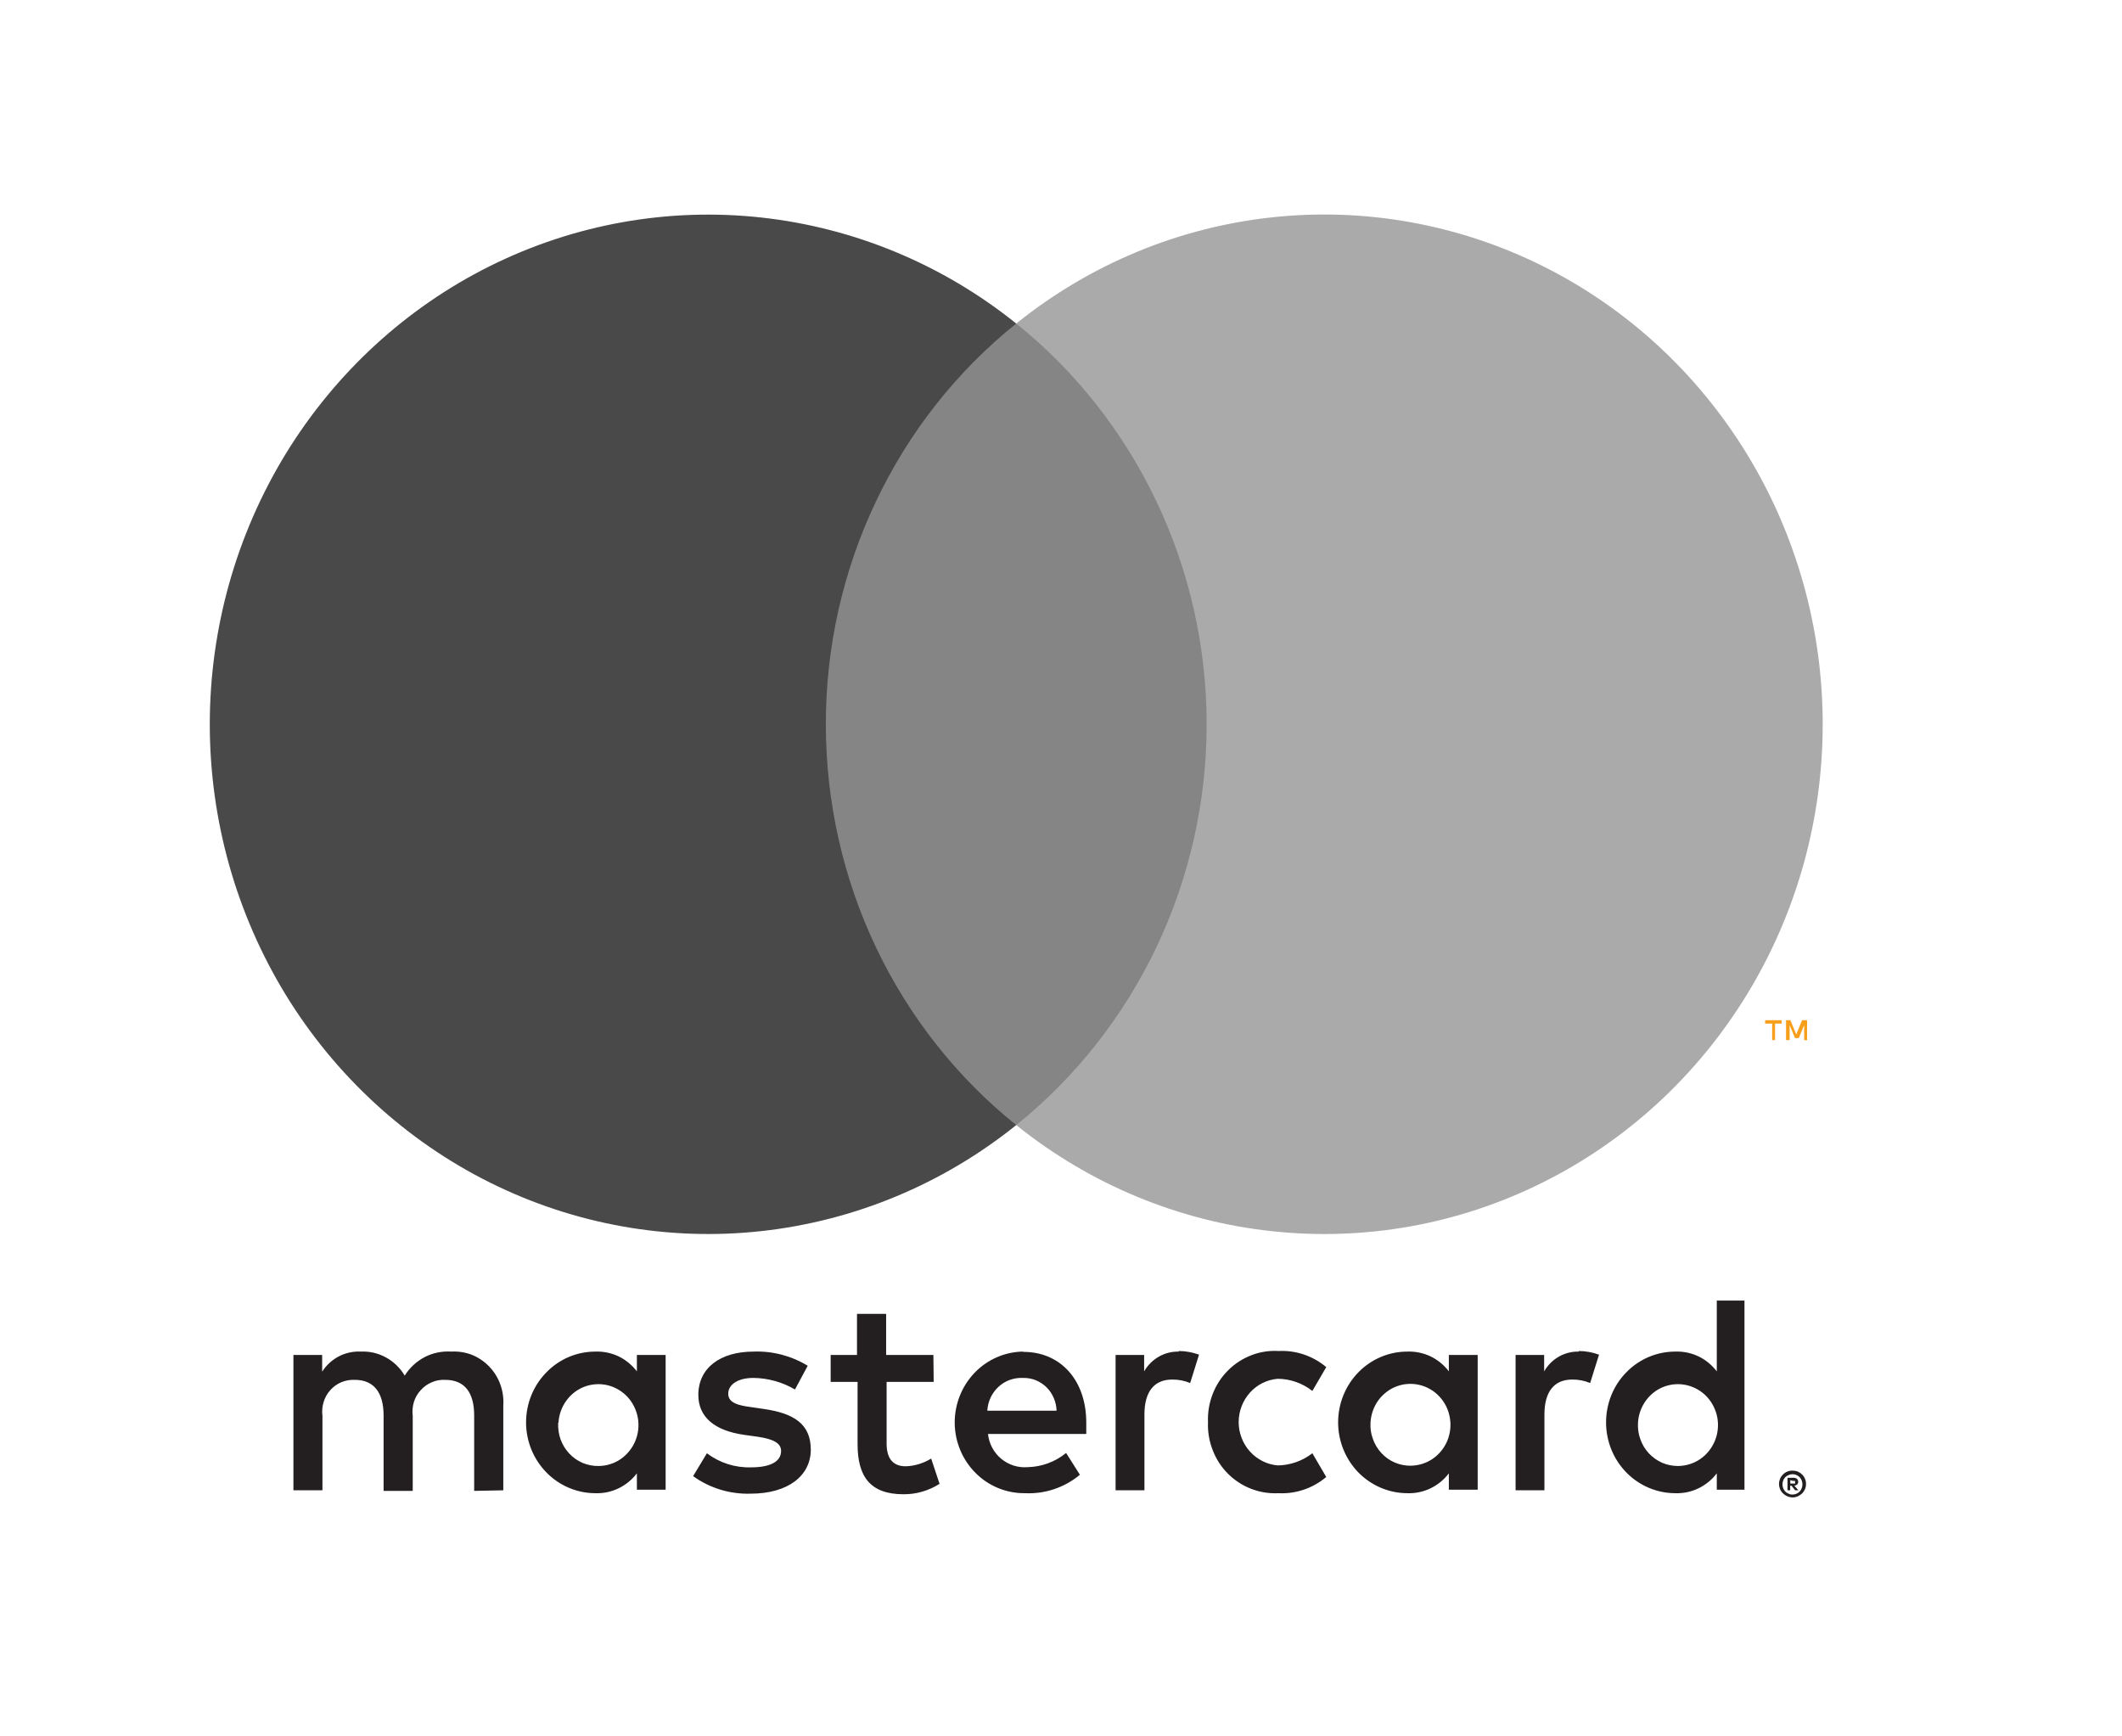
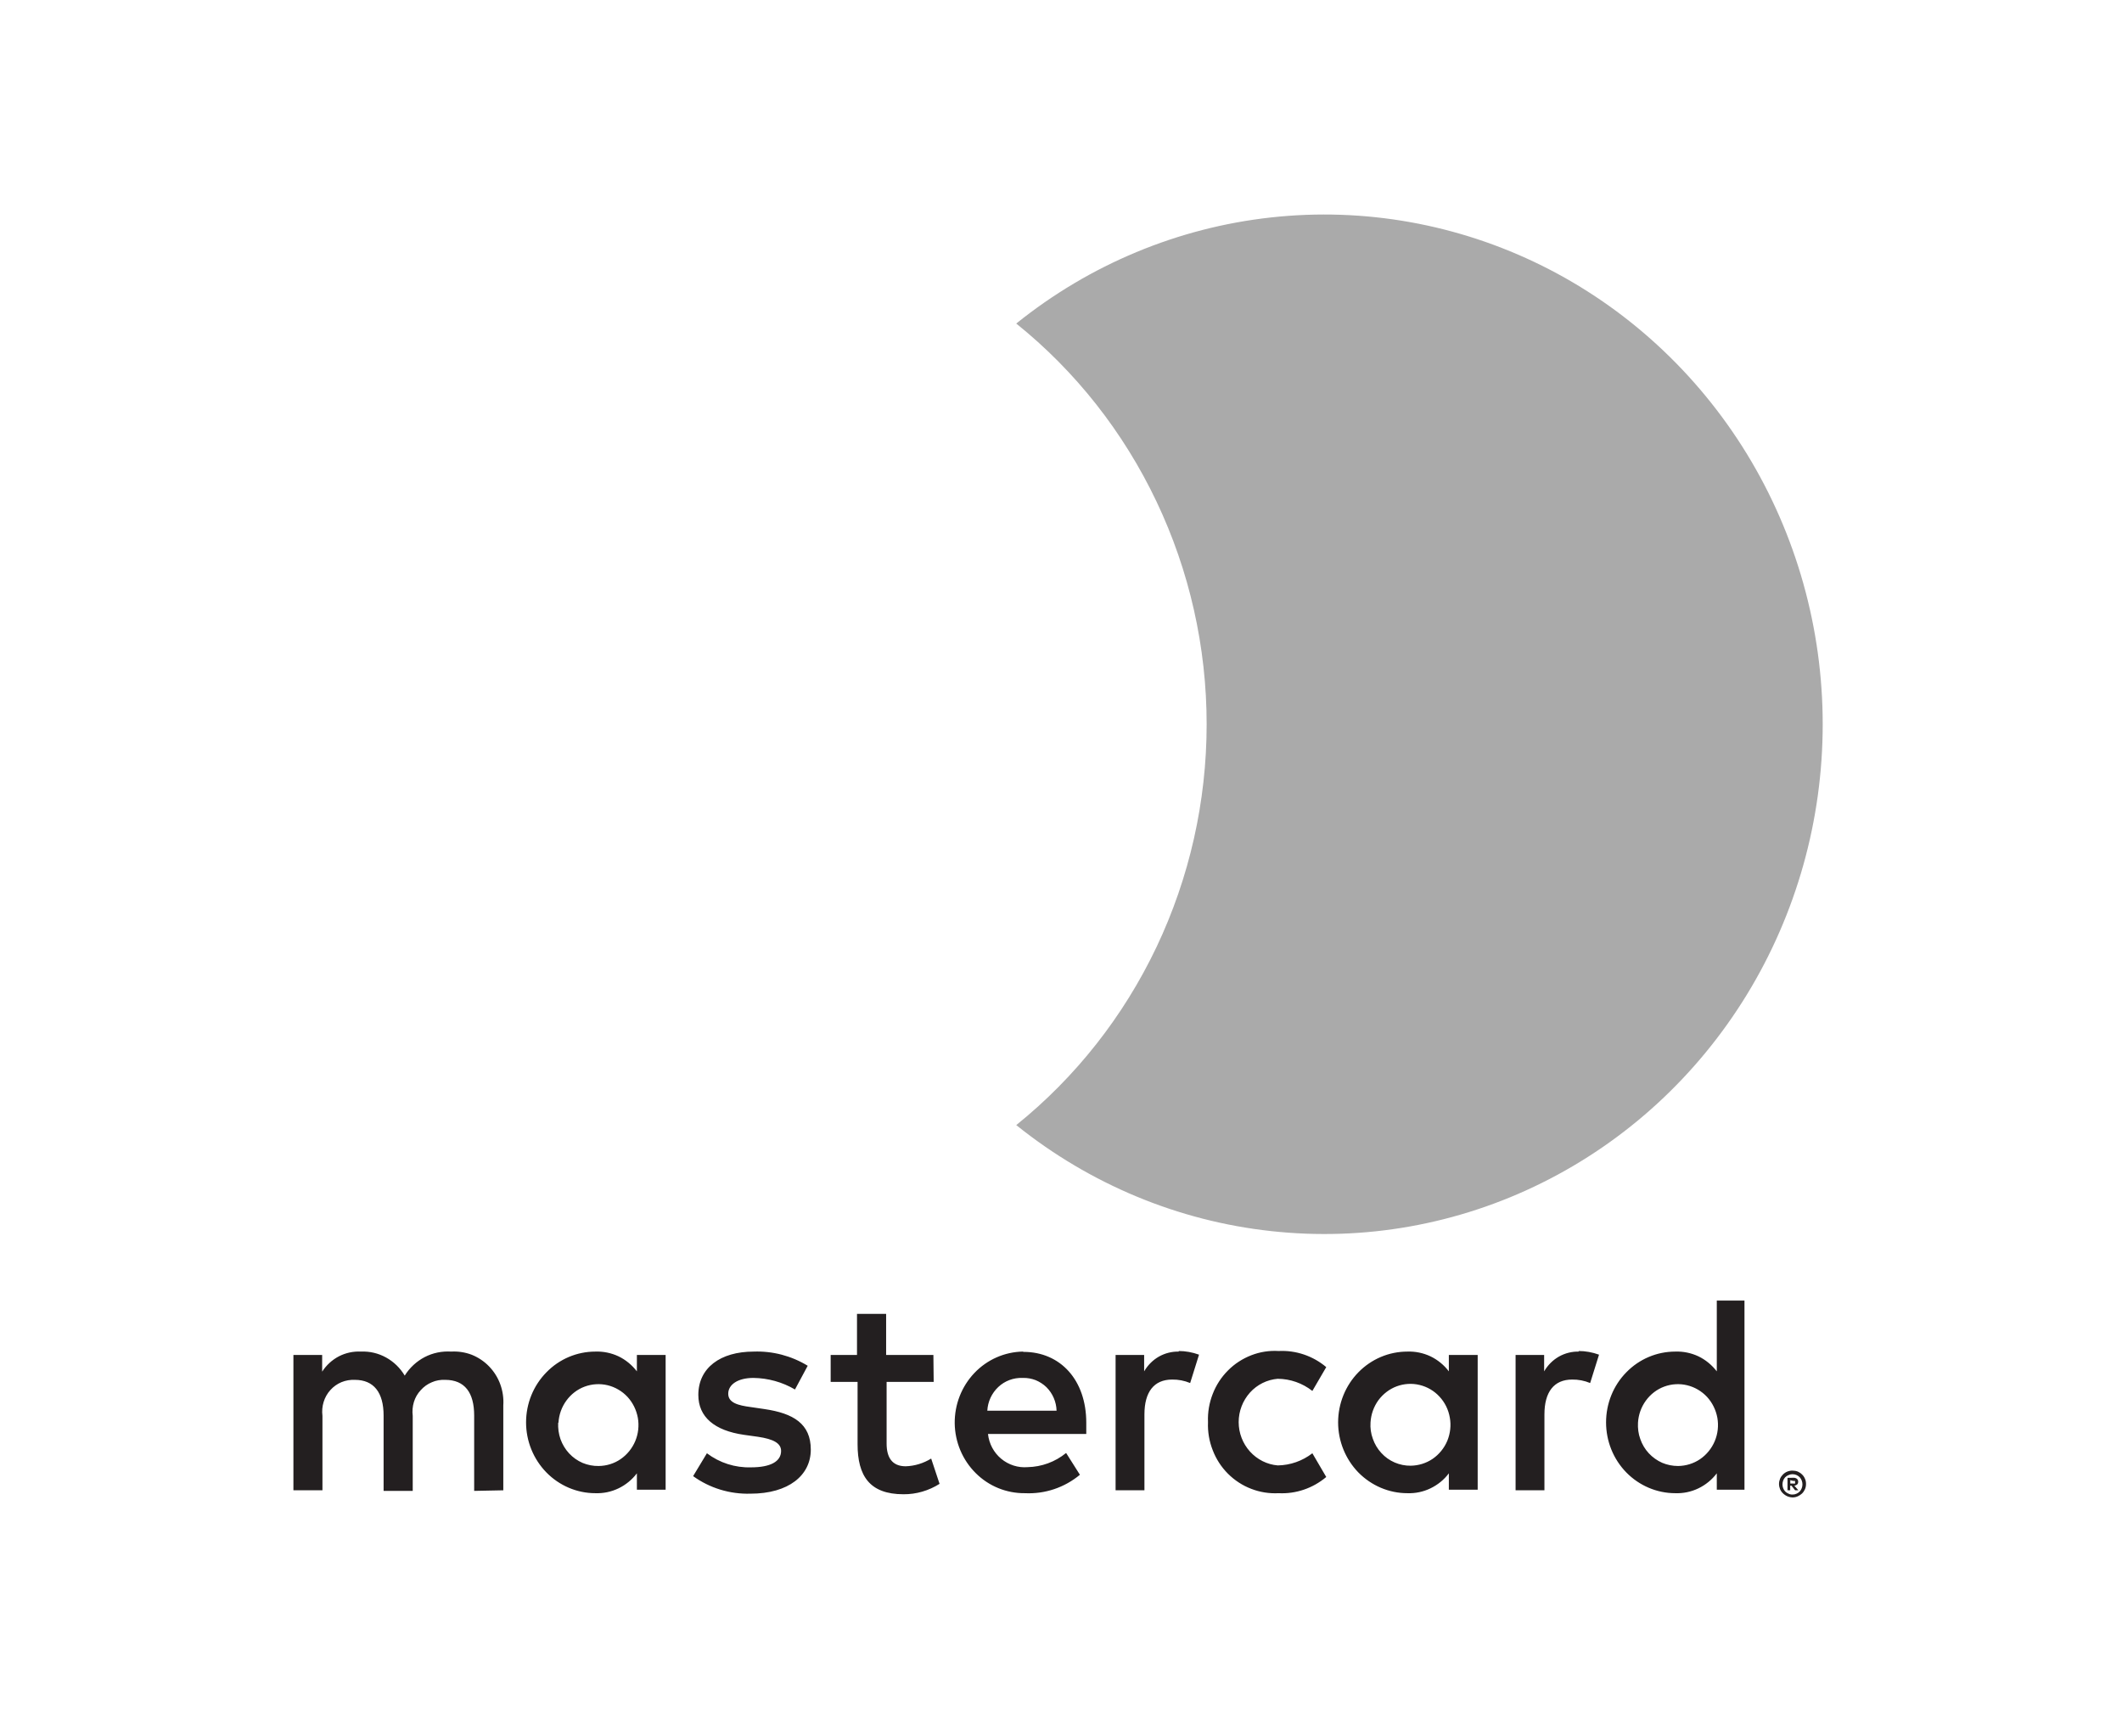
<svg xmlns="http://www.w3.org/2000/svg" width="22" height="18" viewBox="0 0 22 18" fill="none">
  <g clip-path="url(#clip0_98_680)">
    <path d="M5.218 15.449V14.569C5.223 14.495 5.212 14.42 5.187 14.351C5.162 14.281 5.122 14.218 5.071 14.165C5.02 14.112 4.958 14.071 4.891 14.044C4.823 14.018 4.75 14.007 4.678 14.011C4.583 14.005 4.488 14.024 4.403 14.068C4.319 14.112 4.247 14.178 4.196 14.26C4.149 14.181 4.082 14.116 4.002 14.072C3.922 14.028 3.833 14.007 3.742 14.011C3.663 14.007 3.584 14.024 3.514 14.06C3.443 14.097 3.383 14.152 3.34 14.219V14.046H3.042V15.449H3.343V14.677C3.337 14.629 3.341 14.58 3.355 14.534C3.369 14.488 3.393 14.445 3.425 14.41C3.457 14.374 3.497 14.346 3.54 14.328C3.584 14.31 3.632 14.302 3.679 14.304C3.877 14.304 3.977 14.437 3.977 14.674V15.455H4.279V14.677C4.273 14.629 4.277 14.581 4.291 14.534C4.305 14.488 4.329 14.446 4.362 14.411C4.394 14.375 4.433 14.347 4.477 14.329C4.52 14.31 4.567 14.302 4.615 14.304C4.819 14.304 4.916 14.437 4.916 14.674V15.455L5.218 15.449ZM9.677 14.046H9.187V13.62H8.885V14.046H8.612V14.325H8.891V14.971C8.891 15.297 9.014 15.49 9.367 15.49C9.499 15.491 9.629 15.453 9.741 15.382L9.654 15.12C9.574 15.169 9.484 15.197 9.39 15.2C9.247 15.2 9.192 15.106 9.192 14.965V14.325H9.68L9.677 14.046ZM12.224 14.011C12.151 14.009 12.079 14.027 12.015 14.063C11.952 14.099 11.899 14.152 11.862 14.216V14.046H11.566V15.449H11.865V14.662C11.865 14.431 11.963 14.301 12.152 14.301C12.216 14.3 12.279 14.312 12.339 14.337L12.431 14.043C12.362 14.018 12.29 14.005 12.218 14.005L12.224 14.011ZM8.374 14.158C8.205 14.055 8.011 14.004 7.814 14.011C7.467 14.011 7.24 14.181 7.24 14.46C7.24 14.689 7.407 14.83 7.714 14.874L7.857 14.894C8.021 14.918 8.098 14.962 8.098 15.041C8.098 15.15 7.989 15.211 7.786 15.211C7.622 15.216 7.461 15.165 7.329 15.065L7.186 15.302C7.359 15.427 7.568 15.49 7.78 15.484C8.176 15.484 8.406 15.294 8.406 15.027C8.406 14.759 8.225 14.651 7.926 14.607L7.783 14.586C7.653 14.569 7.55 14.542 7.55 14.448C7.55 14.354 7.648 14.284 7.811 14.284C7.963 14.286 8.111 14.327 8.242 14.404L8.374 14.158ZM16.371 14.011C16.298 14.009 16.226 14.027 16.162 14.063C16.099 14.099 16.046 14.152 16.009 14.216V14.046H15.713V15.449H16.012V14.662C16.012 14.431 16.11 14.301 16.299 14.301C16.363 14.3 16.426 14.312 16.486 14.337L16.578 14.043C16.509 14.018 16.437 14.005 16.365 14.005L16.371 14.011ZM12.524 14.745C12.52 14.843 12.537 14.942 12.573 15.033C12.608 15.125 12.662 15.208 12.731 15.277C12.8 15.346 12.883 15.4 12.973 15.434C13.063 15.469 13.16 15.484 13.256 15.479C13.435 15.488 13.611 15.428 13.75 15.311L13.606 15.065C13.503 15.145 13.377 15.189 13.247 15.191C13.137 15.182 13.034 15.13 12.959 15.047C12.884 14.964 12.842 14.855 12.842 14.742C12.842 14.629 12.884 14.52 12.959 14.436C13.034 14.353 13.137 14.302 13.247 14.293C13.377 14.294 13.503 14.338 13.606 14.419L13.75 14.172C13.611 14.055 13.435 13.996 13.256 14.005C13.16 13.999 13.063 14.014 12.973 14.049C12.883 14.084 12.8 14.137 12.731 14.207C12.662 14.276 12.608 14.359 12.573 14.45C12.537 14.542 12.52 14.64 12.524 14.739V14.745ZM15.32 14.745V14.046H15.021V14.216C14.971 14.15 14.905 14.096 14.83 14.06C14.755 14.025 14.673 14.008 14.591 14.011C14.4 14.011 14.218 14.088 14.083 14.226C13.949 14.363 13.873 14.55 13.873 14.745C13.873 14.939 13.949 15.126 14.083 15.264C14.218 15.401 14.4 15.479 14.591 15.479C14.673 15.482 14.755 15.465 14.83 15.429C14.905 15.393 14.971 15.34 15.021 15.273V15.443H15.32V14.745ZM14.209 14.745C14.214 14.662 14.242 14.583 14.29 14.516C14.339 14.45 14.405 14.399 14.481 14.371C14.557 14.343 14.639 14.338 14.718 14.357C14.797 14.376 14.869 14.418 14.924 14.478C14.98 14.538 15.017 14.613 15.031 14.695C15.046 14.776 15.036 14.86 15.005 14.936C14.973 15.012 14.92 15.077 14.853 15.123C14.785 15.169 14.706 15.193 14.625 15.194C14.569 15.195 14.512 15.183 14.46 15.161C14.407 15.138 14.36 15.105 14.321 15.062C14.282 15.02 14.252 14.97 14.233 14.915C14.213 14.861 14.205 14.803 14.209 14.745ZM10.606 14.011C10.416 14.014 10.234 14.094 10.102 14.233C9.969 14.373 9.896 14.56 9.898 14.755C9.901 14.95 9.979 15.135 10.116 15.271C10.252 15.407 10.436 15.481 10.626 15.479C10.833 15.489 11.036 15.421 11.196 15.288L11.053 15.062C10.939 15.155 10.799 15.206 10.653 15.209C10.555 15.217 10.457 15.186 10.38 15.122C10.303 15.058 10.254 14.966 10.243 14.865H11.262C11.262 14.827 11.262 14.789 11.262 14.748C11.262 14.307 10.995 14.014 10.61 14.014L10.606 14.011ZM10.606 14.284C10.651 14.283 10.695 14.291 10.737 14.307C10.778 14.324 10.817 14.349 10.849 14.38C10.881 14.412 10.907 14.45 10.925 14.492C10.943 14.534 10.953 14.579 10.954 14.624H10.236C10.241 14.53 10.282 14.442 10.35 14.378C10.418 14.314 10.508 14.281 10.6 14.284H10.606ZM18.086 14.748V13.482H17.799V14.216C17.748 14.15 17.683 14.096 17.608 14.06C17.533 14.025 17.451 14.008 17.368 14.011C17.178 14.011 16.995 14.088 16.861 14.226C16.726 14.363 16.651 14.55 16.651 14.745C16.651 14.939 16.726 15.126 16.861 15.264C16.995 15.401 17.178 15.479 17.368 15.479C17.451 15.482 17.533 15.465 17.608 15.429C17.683 15.393 17.748 15.34 17.799 15.273V15.443H18.086V14.748ZM18.584 15.245C18.603 15.245 18.621 15.248 18.639 15.255C18.655 15.262 18.67 15.272 18.683 15.285C18.696 15.297 18.706 15.312 18.713 15.329C18.721 15.346 18.724 15.364 18.724 15.383C18.724 15.402 18.721 15.42 18.713 15.438C18.706 15.454 18.696 15.469 18.683 15.482C18.67 15.494 18.655 15.504 18.639 15.511C18.622 15.519 18.603 15.523 18.584 15.523C18.557 15.522 18.53 15.514 18.508 15.499C18.485 15.484 18.466 15.463 18.455 15.438C18.448 15.42 18.444 15.402 18.444 15.383C18.444 15.364 18.448 15.346 18.455 15.329C18.462 15.312 18.473 15.297 18.485 15.285C18.498 15.272 18.513 15.262 18.53 15.255C18.548 15.248 18.568 15.244 18.588 15.245H18.584ZM18.584 15.493C18.599 15.493 18.613 15.49 18.626 15.484C18.638 15.479 18.649 15.471 18.659 15.461C18.677 15.441 18.687 15.415 18.687 15.388C18.687 15.36 18.677 15.334 18.659 15.314C18.649 15.304 18.638 15.296 18.626 15.291C18.613 15.285 18.599 15.282 18.584 15.282C18.57 15.282 18.556 15.285 18.543 15.291C18.53 15.296 18.518 15.304 18.508 15.314C18.49 15.334 18.48 15.36 18.48 15.388C18.48 15.415 18.49 15.441 18.508 15.461C18.518 15.471 18.53 15.479 18.543 15.484C18.557 15.491 18.573 15.494 18.588 15.493H18.584ZM18.593 15.319C18.606 15.318 18.619 15.322 18.63 15.33C18.634 15.334 18.638 15.339 18.64 15.344C18.642 15.35 18.643 15.355 18.643 15.361C18.643 15.366 18.642 15.371 18.641 15.375C18.639 15.38 18.636 15.384 18.633 15.388C18.625 15.395 18.614 15.4 18.603 15.401L18.645 15.449H18.611L18.573 15.401H18.56V15.449H18.532V15.32L18.593 15.319ZM18.561 15.344V15.379H18.593C18.598 15.38 18.604 15.38 18.61 15.379C18.611 15.377 18.611 15.374 18.611 15.372C18.611 15.37 18.611 15.368 18.61 15.366C18.611 15.364 18.611 15.361 18.611 15.359C18.611 15.357 18.611 15.354 18.61 15.352C18.604 15.351 18.598 15.351 18.593 15.352L18.561 15.344ZM16.982 14.748C16.987 14.665 17.015 14.586 17.064 14.519C17.112 14.453 17.178 14.402 17.254 14.374C17.33 14.346 17.413 14.341 17.491 14.36C17.57 14.379 17.642 14.421 17.698 14.481C17.753 14.541 17.79 14.616 17.805 14.698C17.819 14.779 17.81 14.863 17.778 14.939C17.746 15.015 17.693 15.08 17.626 15.126C17.558 15.172 17.479 15.196 17.398 15.197C17.342 15.197 17.285 15.186 17.233 15.164C17.181 15.141 17.133 15.107 17.094 15.065C17.055 15.023 17.025 14.973 17.006 14.918C16.986 14.864 16.979 14.806 16.982 14.748ZM6.901 14.748V14.046H6.603V14.216C6.552 14.15 6.487 14.096 6.412 14.06C6.337 14.025 6.255 14.008 6.172 14.011C5.982 14.011 5.799 14.088 5.665 14.226C5.53 14.363 5.454 14.55 5.454 14.745C5.454 14.939 5.53 15.126 5.665 15.264C5.799 15.401 5.982 15.479 6.172 15.479C6.255 15.482 6.337 15.465 6.412 15.429C6.487 15.393 6.552 15.34 6.603 15.273V15.443H6.901V14.748ZM5.79 14.748C5.795 14.665 5.823 14.586 5.872 14.519C5.92 14.453 5.986 14.402 6.062 14.374C6.138 14.346 6.221 14.341 6.3 14.36C6.378 14.379 6.45 14.421 6.506 14.481C6.561 14.541 6.598 14.616 6.613 14.698C6.627 14.779 6.618 14.863 6.586 14.939C6.554 15.015 6.501 15.08 6.434 15.126C6.367 15.172 6.288 15.196 6.207 15.197C6.15 15.198 6.093 15.187 6.04 15.165C5.987 15.142 5.94 15.109 5.9 15.066C5.861 15.024 5.831 14.974 5.811 14.919C5.792 14.864 5.784 14.806 5.787 14.748H5.79Z" fill="#231F20" />
-     <path d="M12.797 3.354H8.275V11.662H12.797V3.354Z" fill="#858585" />
-     <path d="M8.562 7.509C8.561 6.709 8.739 5.919 9.081 5.199C9.422 4.479 9.92 3.848 10.536 3.354C9.773 2.741 8.858 2.361 7.894 2.255C6.93 2.149 5.956 2.323 5.084 2.756C4.212 3.189 3.477 3.865 2.962 4.705C2.448 5.546 2.175 6.517 2.175 7.509C2.175 8.5 2.448 9.471 2.962 10.312C3.477 11.152 4.212 11.828 5.084 12.261C5.956 12.694 6.93 12.868 7.894 12.762C8.858 12.656 9.773 12.276 10.536 11.663C9.92 11.169 9.423 10.538 9.081 9.819C8.739 9.099 8.562 8.309 8.562 7.509Z" fill="#494949" />
    <path d="M18.897 7.509C18.897 8.5 18.624 9.472 18.11 10.312C17.595 11.153 16.86 11.828 15.988 12.261C15.115 12.695 14.142 12.868 13.178 12.762C12.213 12.657 11.298 12.275 10.536 11.663C11.151 11.168 11.648 10.537 11.99 9.818C12.332 9.098 12.51 8.308 12.51 7.508C12.51 6.708 12.332 5.918 11.99 5.199C11.648 4.479 11.151 3.848 10.536 3.354C11.298 2.741 12.213 2.36 13.178 2.254C14.142 2.148 15.115 2.322 15.988 2.755C16.86 3.188 17.595 3.864 18.11 4.704C18.624 5.544 18.897 6.516 18.897 7.507V7.509Z" fill="#AAAAAA" />
-     <path d="M18.403 10.782V10.611H18.471V10.576H18.3V10.611H18.373V10.782H18.403ZM18.735 10.782V10.576H18.683L18.623 10.723L18.562 10.576H18.517V10.782H18.554V10.627L18.61 10.761H18.649L18.705 10.627V10.783L18.735 10.782Z" fill="#F79E1B" />
  </g>
  <defs>
    <clipPath id="clip0_98_680">
      <rect width="21.072" height="17.673" fill="white" />
    </clipPath>
  </defs>
</svg>